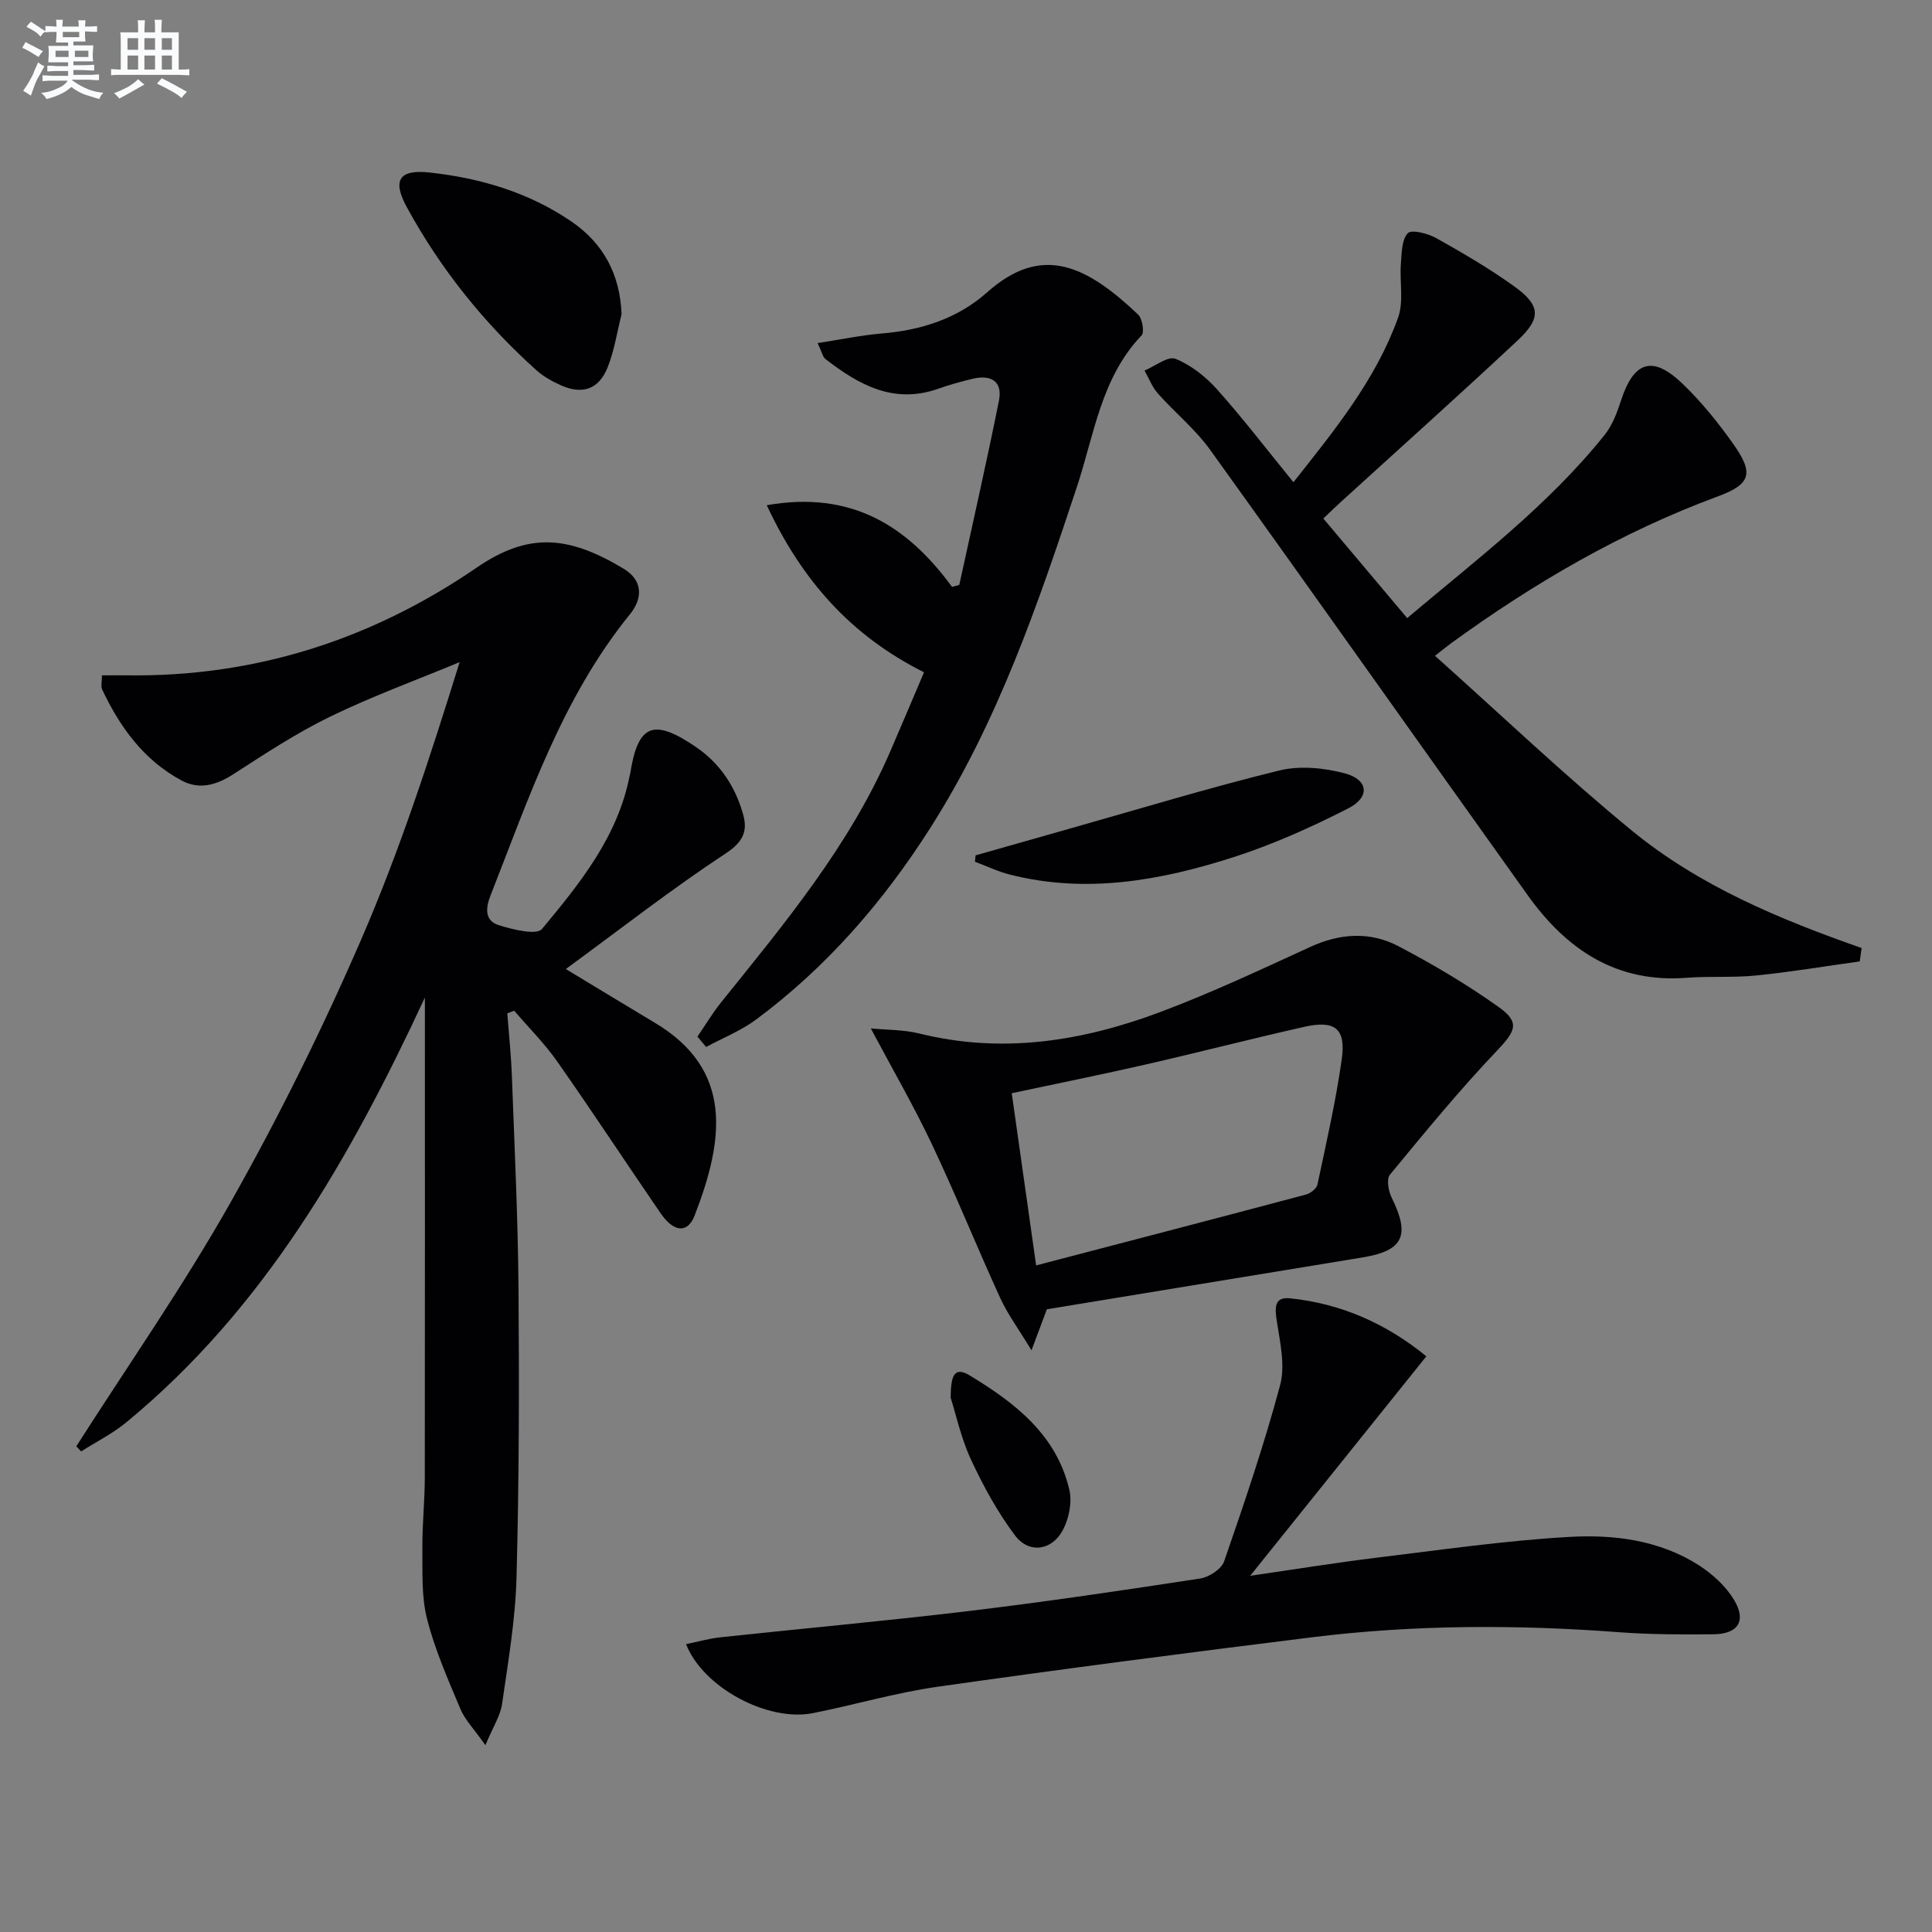
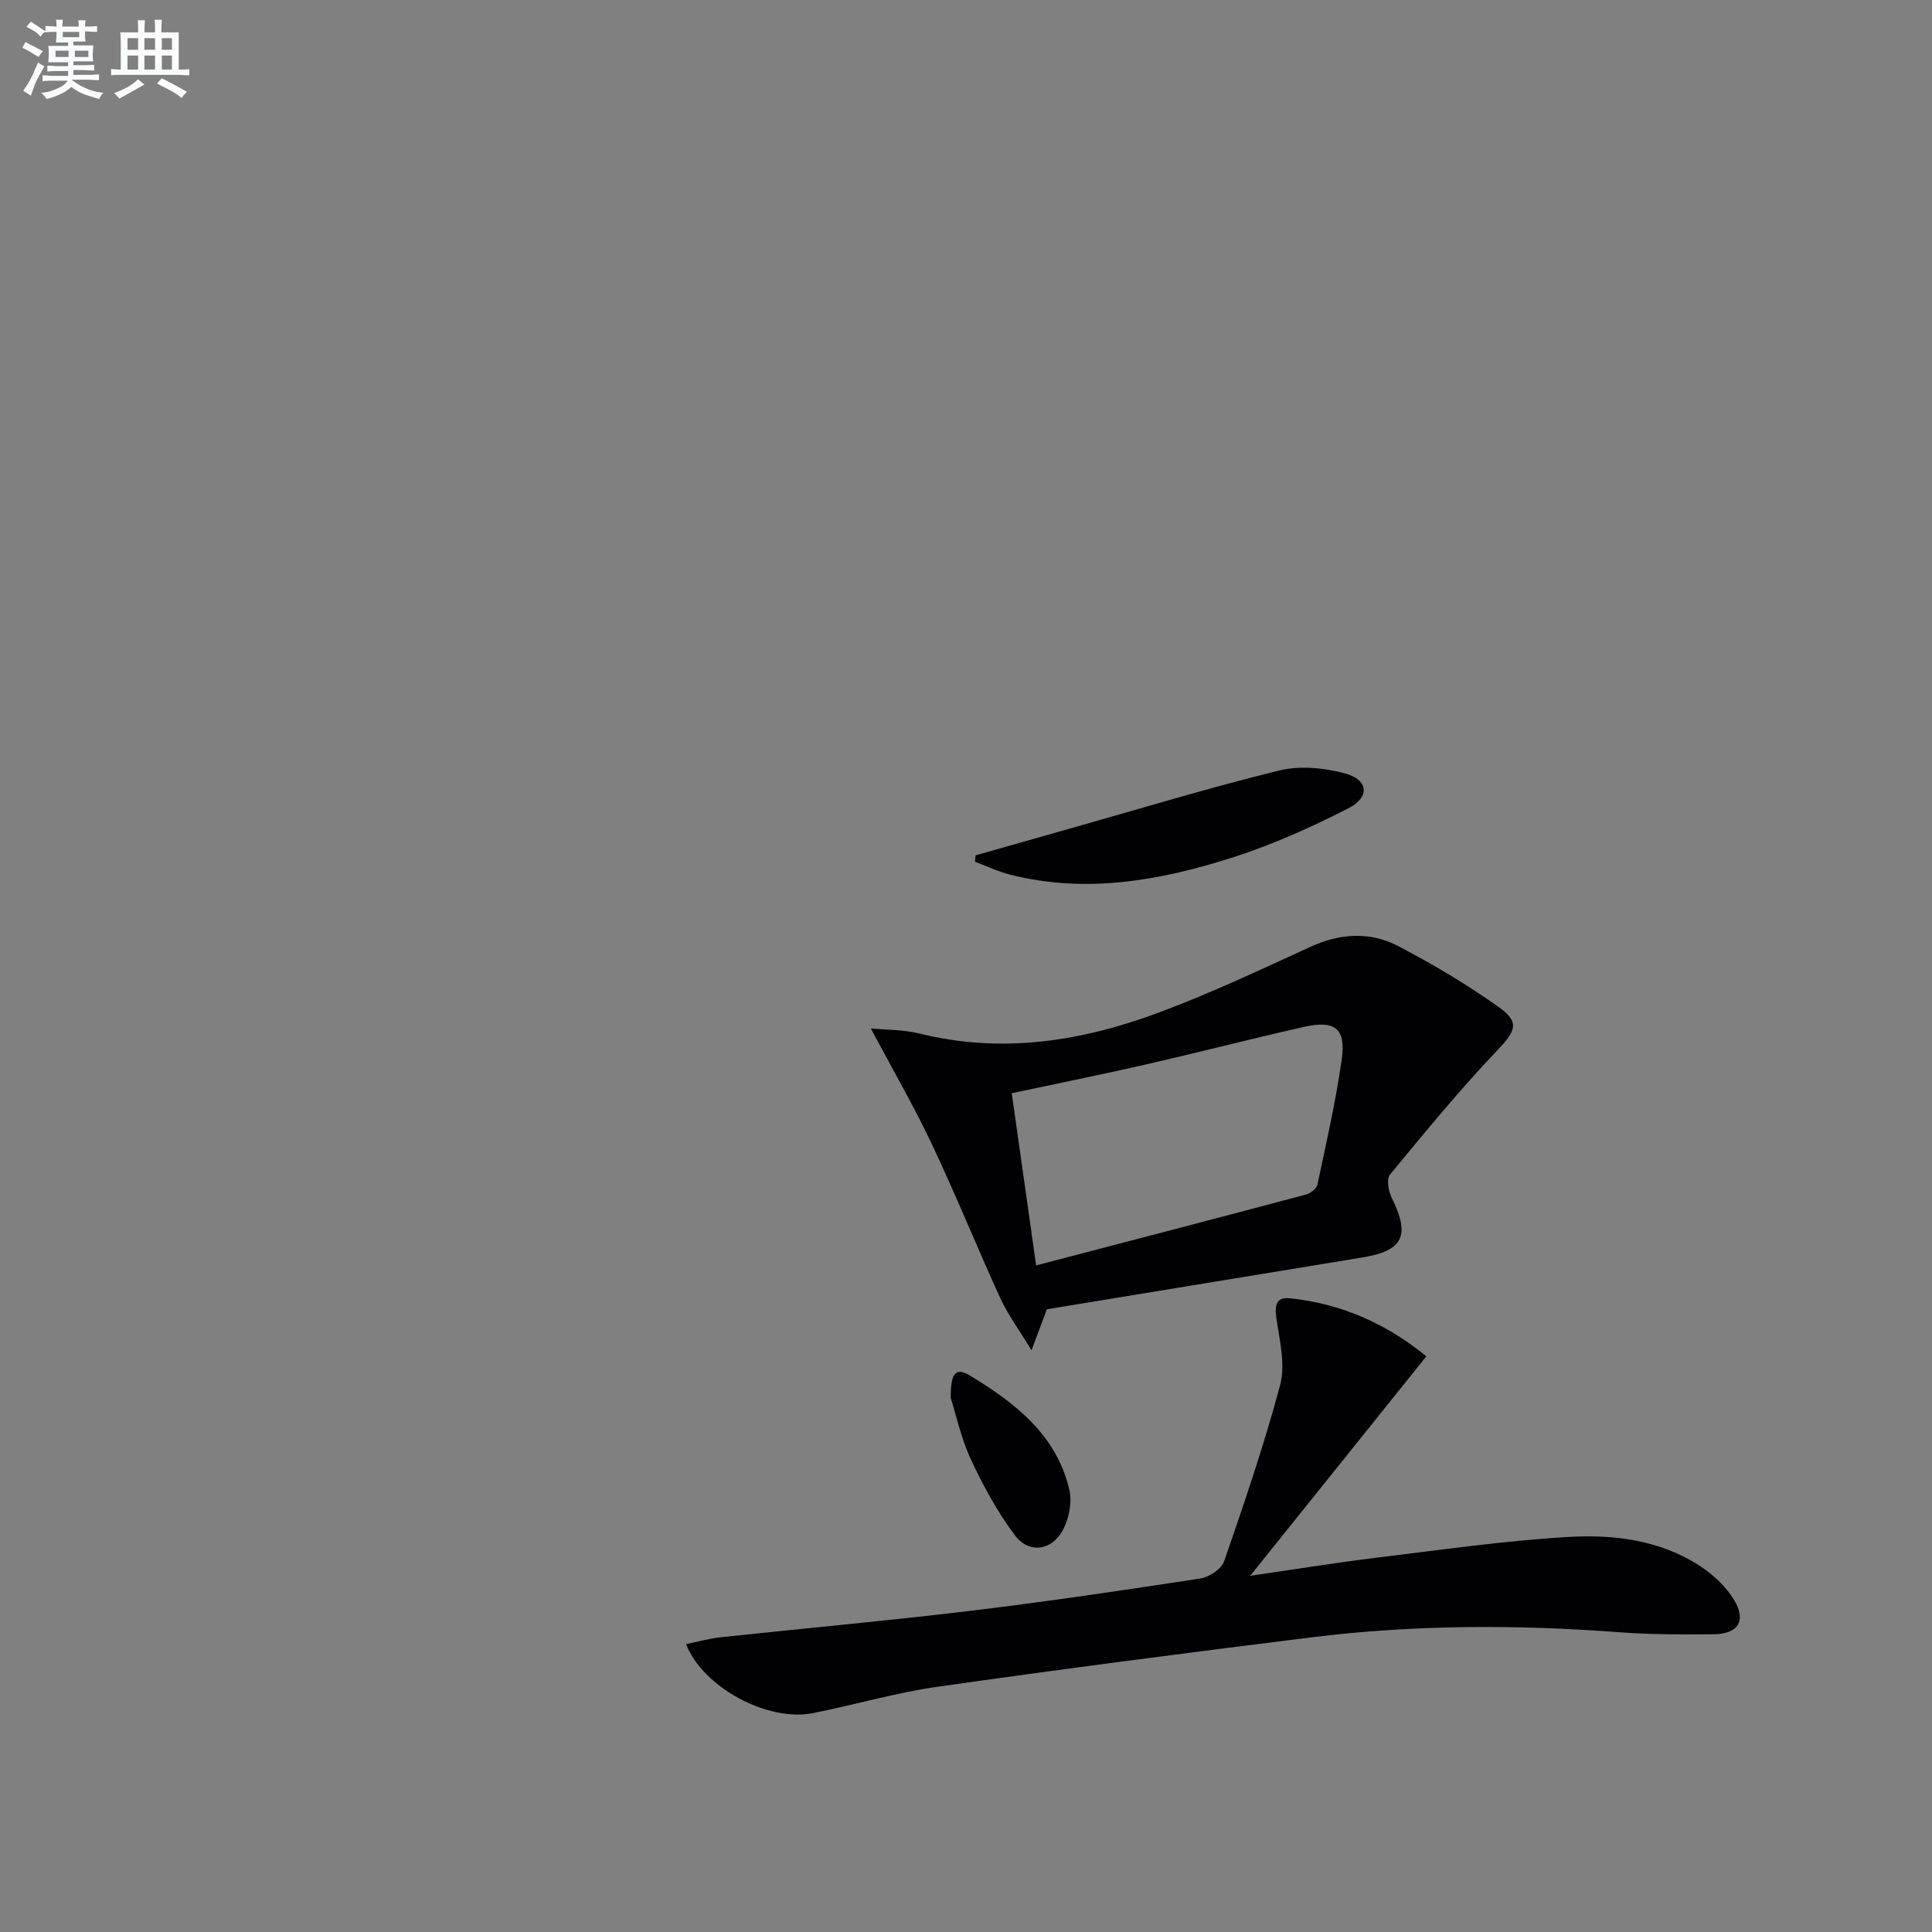
<svg xmlns="http://www.w3.org/2000/svg" enable-background="new 0 0 400 400" viewBox="0 0 400 400">
  <rect x="0" y="0" width="400" height="400" fill="#808080" stroke="none" />
  <g fill="#010103">
-     <path d="m87.97 206.53c-15.45 33.2-33.2 64.37-61.82 87.95-2.84 2.34-6.22 4.03-9.35 6.02-.33-.35-.66-.71-1-1.06 10.73-16.82 22.19-33.22 31.98-50.57 9.95-17.63 18.99-35.87 27.04-54.45 7.96-18.37 14.18-37.5 20.34-57.33-8.93 3.71-18.04 7.03-26.72 11.24-6.98 3.39-13.54 7.71-20.09 11.94-3.53 2.28-7.08 3.3-10.76 1.32-7.79-4.18-12.75-11-16.44-18.84-.31-.67-.04-1.61-.04-2.93 1.8 0 3.42-.02 5.04 0 26.59.39 50.76-7.38 72.54-22.3 10.67-7.31 18.91-6.71 30.43.23 4.01 2.41 3.98 6.12 1.31 9.42-14.02 17.26-20.92 38-28.88 58.25-1.08 2.74-1.15 5.24 1.75 6.14 2.89.9 7.8 2.11 8.92.77 7.83-9.43 15.65-19.06 18.12-31.63.03-.16.1-.32.13-.48 1.59-10.27 4.77-11.58 13.58-5.59 5.05 3.43 8.2 8.25 9.81 14 .96 3.42.03 5.66-3.58 8.04-11.19 7.37-21.77 15.64-33.13 23.96 6.87 4.15 12.63 7.66 18.42 11.12 16.31 9.73 14.34 24.19 8.25 39.9-1.47 3.8-4.34 3.49-7.07-.49-7.16-10.43-14.1-21.01-21.37-31.37-2.63-3.75-5.92-7.03-8.92-10.53-.48.18-.96.36-1.43.54.33 4.33.79 8.65.95 12.99.54 14.63 1.25 29.27 1.37 43.91.16 19.95.12 39.92-.41 59.86-.23 8.76-1.74 17.51-2.99 26.22-.35 2.44-1.86 4.71-3.45 8.54-2.35-3.34-4.23-5.23-5.18-7.5-2.57-6.12-5.29-12.27-6.91-18.67-1.19-4.68-.91-9.78-.96-14.7-.04-4.82.49-9.64.5-14.46.04-33.16.02-66.31.02-99.46z" />
-     <path d="m385.04 199.05c-7.12.99-14.22 2.18-21.37 2.91-4.79.49-9.67.11-14.48.48-14.54 1.12-24.87-5.86-32.88-17.07-21.96-30.73-43.73-61.58-65.77-92.25-3.07-4.27-7.3-7.69-10.82-11.66-1.19-1.34-1.85-3.15-2.76-4.74 2.18-.9 4.86-3.06 6.42-2.43 3.22 1.3 6.26 3.71 8.62 6.35 5.41 6.06 10.35 12.52 15.79 19.2 8.54-10.79 17.07-21.25 21.67-34.08 1.2-3.36.29-7.44.58-11.17.17-2.2.15-4.94 1.43-6.31.76-.82 4.14.05 5.87 1.01 5.51 3.08 10.98 6.28 16.1 9.95 5.52 3.95 5.74 6.6.77 11.24-12.15 11.37-24.56 22.47-36.87 33.69-1.1 1-2.15 2.04-3.36 3.18 5.78 6.87 11.42 13.56 17.36 20.62 14.29-12.07 29.17-23.29 40.89-37.94 1.6-2 2.57-4.61 3.38-7.09 2.66-8.19 6.54-9.47 12.8-3.44 3.92 3.78 7.41 8.11 10.55 12.57 4.16 5.92 3.54 8.18-3.29 10.7-19.98 7.38-38.13 17.97-55.28 30.44-.93.68-1.82 1.42-3.29 2.57 13.71 12.25 26.83 24.77 40.81 36.23 13.91 11.4 30.52 18.32 47.52 24.27-.13.92-.26 1.85-.39 2.77z" />
    <path d="m142.04 340.4c2.47-.5 4.79-1.17 7.16-1.42 17.17-1.84 34.37-3.39 51.5-5.45 15.98-1.92 31.9-4.28 47.81-6.72 1.84-.28 4.38-1.96 4.94-3.57 4.17-12.05 8.28-24.14 11.58-36.44 1.09-4.05.01-8.81-.66-13.15-.43-2.73-.66-5.19 2.68-4.85 10.62 1.08 19.99 5.25 28.26 12.01-12.24 15.25-24.04 29.95-36.47 45.44 9.14-1.32 17.54-2.69 25.97-3.72 13.34-1.62 26.69-3.56 40.09-4.33 9.27-.53 18.71.66 26.86 5.89 2.83 1.82 5.57 4.34 7.28 7.19 2.59 4.31.79 7.03-4.27 7.08-6.49.06-13 .06-19.47-.42-21.29-1.61-42.55-1.58-63.74 1.05-25.86 3.21-51.7 6.57-77.49 10.24-8.68 1.24-17.16 3.75-25.78 5.46-9.31 1.84-22.72-5.27-26.25-14.29z" />
-     <path d="m144.4 214.62c1.62-2.36 3.09-4.84 4.88-7.07 13.14-16.34 26.59-32.46 35.03-51.96 2.36-5.45 4.67-10.93 7-16.4-15.25-7.62-25.36-19.18-32.56-34.59 17.5-3.08 29.09 4.25 38.36 16.91.5-.14 1-.28 1.5-.41 2.76-12.71 5.66-25.39 8.21-38.14.81-4.04-1.67-5.44-5.44-4.54-2.42.58-4.83 1.25-7.17 2.08-9.18 3.22-16.43-.83-23.31-6.17-.57-.44-.73-1.42-1.62-3.3 4.76-.73 8.98-1.62 13.24-1.98 8.19-.68 15.72-3.07 21.88-8.55 11.43-10.17 20.69-5.36 31.22 4.61.89.84 1.36 3.67.73 4.33-8.37 8.77-9.8 20.51-13.35 31.24-8.1 24.48-16.42 48.8-30.4 70.75-9.74 15.3-21.45 28.8-36.04 39.64-3.14 2.33-6.9 3.82-10.37 5.7-.61-.73-1.2-1.44-1.79-2.15z" />
    <path d="m216.74 271.07c-1.02 2.71-1.8 4.81-3.18 8.5-2.69-4.45-4.94-7.48-6.48-10.84-4.84-10.58-9.19-21.38-14.17-31.89-3.74-7.9-8.14-15.49-12.62-23.92 3.25.32 6.79.25 10.11 1.07 17.16 4.25 33.74 1.58 49.85-4.47 10.55-3.96 20.79-8.78 31.05-13.48 6.17-2.83 12.37-3.21 18.23-.14 7.17 3.76 14.2 7.92 20.79 12.62 4.49 3.2 3.42 5-.44 9.07-7.77 8.17-14.94 16.92-22.12 25.63-.74.9-.3 3.39.38 4.76 3.86 7.81 2.42 10.97-6.04 12.36-21.78 3.59-43.54 7.15-65.36 10.73zm-2.22-9.08c19.12-5 37.53-9.79 55.9-14.68.93-.25 2.18-1.24 2.35-2.09 1.82-8.59 3.79-17.18 5.02-25.86.91-6.42-1.37-8.2-7.78-6.76-10.99 2.48-21.9 5.3-32.88 7.81-8.97 2.05-18 3.87-27.66 5.93 1.66 11.72 3.25 22.98 5.05 35.65z" />
-     <path d="m128.69 65.06c-.93 3.67-1.49 7.48-2.87 10.96-1.82 4.58-5.2 5.74-9.65 3.77-1.8-.8-3.62-1.81-5.08-3.11-10.85-9.73-19.88-20.98-26.86-33.78-3.07-5.63-1.58-7.87 4.74-7.18 10.51 1.15 20.53 4.12 29.35 10.15 6.59 4.51 10.05 10.9 10.37 19.19z" />
    <path d="m201.99 177.09c6.44-1.83 12.88-3.66 19.33-5.49 14.48-4.09 28.9-8.48 43.5-12.07 4.27-1.05 9.31-.57 13.63.59 4.86 1.3 5.25 4.91.72 7.23-7.63 3.9-15.56 7.46-23.7 10.09-15.11 4.86-30.57 7.67-46.44 3.62-2.46-.63-4.79-1.75-7.18-2.65.05-.45.1-.89.14-1.32z" />
    <path d="m196.82 289.37c.06-4.12.51-6.68 3.95-4.6 9.38 5.68 17.98 12.29 20.63 23.69.6 2.59-.09 6.01-1.39 8.4-2.29 4.21-6.98 4.84-9.84 1.06-3.64-4.82-6.59-10.26-9.15-15.75-2.06-4.45-3.11-9.38-4.2-12.8z" />
  </g>
  <path d="m6.8 9.5c.6.3 1.3.7 2.1 1.1-.4.4-.7.8-.9 1.2-.7-.4-1.3-.8-1.8-1.1s-1.1-.6-1.6-.8c.2-.4.5-.8.7-1.2.4.2.8.5 1.5.8zm.9 6.9c-.3.6-.5 1.1-.7 1.7s-.4 1.1-.6 1.7c-.6-.4-1.1-.7-1.6-1 .7-1 1.2-1.8 1.5-2.4.3-.5.6-1.1.8-1.7.3-.6.5-1.2.8-1.8.3.3.8.6 1.3.8-.7 1.3-1.2 2.2-1.5 2.7zm.1-11c.4.3 1 .7 1.7 1.1-.5.2-.8.6-1.1 1.1-.5-.6-1-1-1.4-1.2s-.9-.6-1.5-.8c.2-.4.5-.7.9-1.1.5.3.9.6 1.4.9zm10.5 13.1c1 .4 2 .6 3.1.7-.4.4-.7.8-.8 1.3-.9-.2-1.9-.6-3-.9-1-.4-2-.9-2.8-1.6-.5.4-1.1.9-1.9 1.3s-1.9.9-3.3 1.2c-.1-.3-.5-.8-1.1-1.3 1 0 2.1-.3 3.2-.8 1.2-.5 1.9-1 2.3-1.7h-3.2c-.4 0-1 0-2 .1v-1.2c1 0 1.7.1 2 .1h3.3v-1h-2.3c-.2 0-.9 0-2 .1v-1.2c1.2 0 1.9.1 2 .1h2.3v-.8h-4.1c0-.7.1-1.2.1-1.6 0-.5 0-1.1-.1-1.8h4.1v-.7h-2.5c0-.6.1-1.1.1-1.6v-.6h-.5c-.4 0-1 0-1.8.1v-1.3c1.2 0 1.9.1 2.1.1h.2c0-.3 0-.8-.1-1.4h1.4c0 .6-.1 1-.1 1.4h3.4c0-.4 0-.8-.1-1.3h1.5c0 .4-.1.9-.1 1.3.7 0 1.5 0 2.5-.1v1.2c-1 0-1.8-.1-2.5-.1v.6c0 .3 0 .8.1 1.5h-2.5v.8h4.1c0 .8-.1 1.3-.1 1.8s0 1 .1 1.5h-4.1v.8h1.4c.8 0 1.8 0 2.9-.1v1.2c-1 0-1.9-.1-2.8-.1h-1.5v1h3.2c.3 0 1 0 2.1-.1v1.2c-1.1 0-1.8-.1-2.1-.1h-3.4l-.1.1c1.4 1 2.4 1.5 3.4 1.9zm-4.1-6.7v-1.3h-2.7v1.3zm2.2-4.1v-1.1h-3.4v1.1zm1.9 4.1v-1.3h-2.8v1.3z" fill="#fafbfc" />
  <path d="m37 6.7v2.3 5.4c1 0 1.8 0 2.2-.1v1.3c-.6 0-1.5-.1-2.5-.1h-11.9c-.7 0-1.3 0-1.8.1v-1.3c.5 0 1.1.1 2 .1v-5.2c0-1 0-1.8-.1-2.5h3.7c0-1.3 0-2.1-.1-2.5h1.5c0 .4-.1 1.3-.1 2.5h2.2c0-1.2 0-2.1-.1-2.6h1.5c0 .4-.1 1.3-.1 2.6zm-12.3 13.7c-.3-.4-.7-.8-1.1-1.1 1.1-.4 2.1-.9 2.9-1.3.8-.5 1.5-1 2.1-1.6.4.4.9.8 1.3 1.1-2.5 1.4-4.2 2.4-5.2 2.9zm3.9-10.1v-2.4h-2.2v2.4zm0 4.1v-2.9h-2.2v2.9zm3.5-4.1v-2.4h-2.2v2.4zm0 4.1v-2.9h-2.2v2.9zm.4 2.9 1-1.1c.6.3 1.4.7 2.5 1.3s2 1.1 2.7 1.5c-.4.4-.8.8-1.1 1.3-.8-.8-2.5-1.7-5.1-3zm3.1-7v-2.4h-2.1v2.4zm0 4.1v-2.9h-2.1v2.9z" fill="#fafbfc" />
</svg>